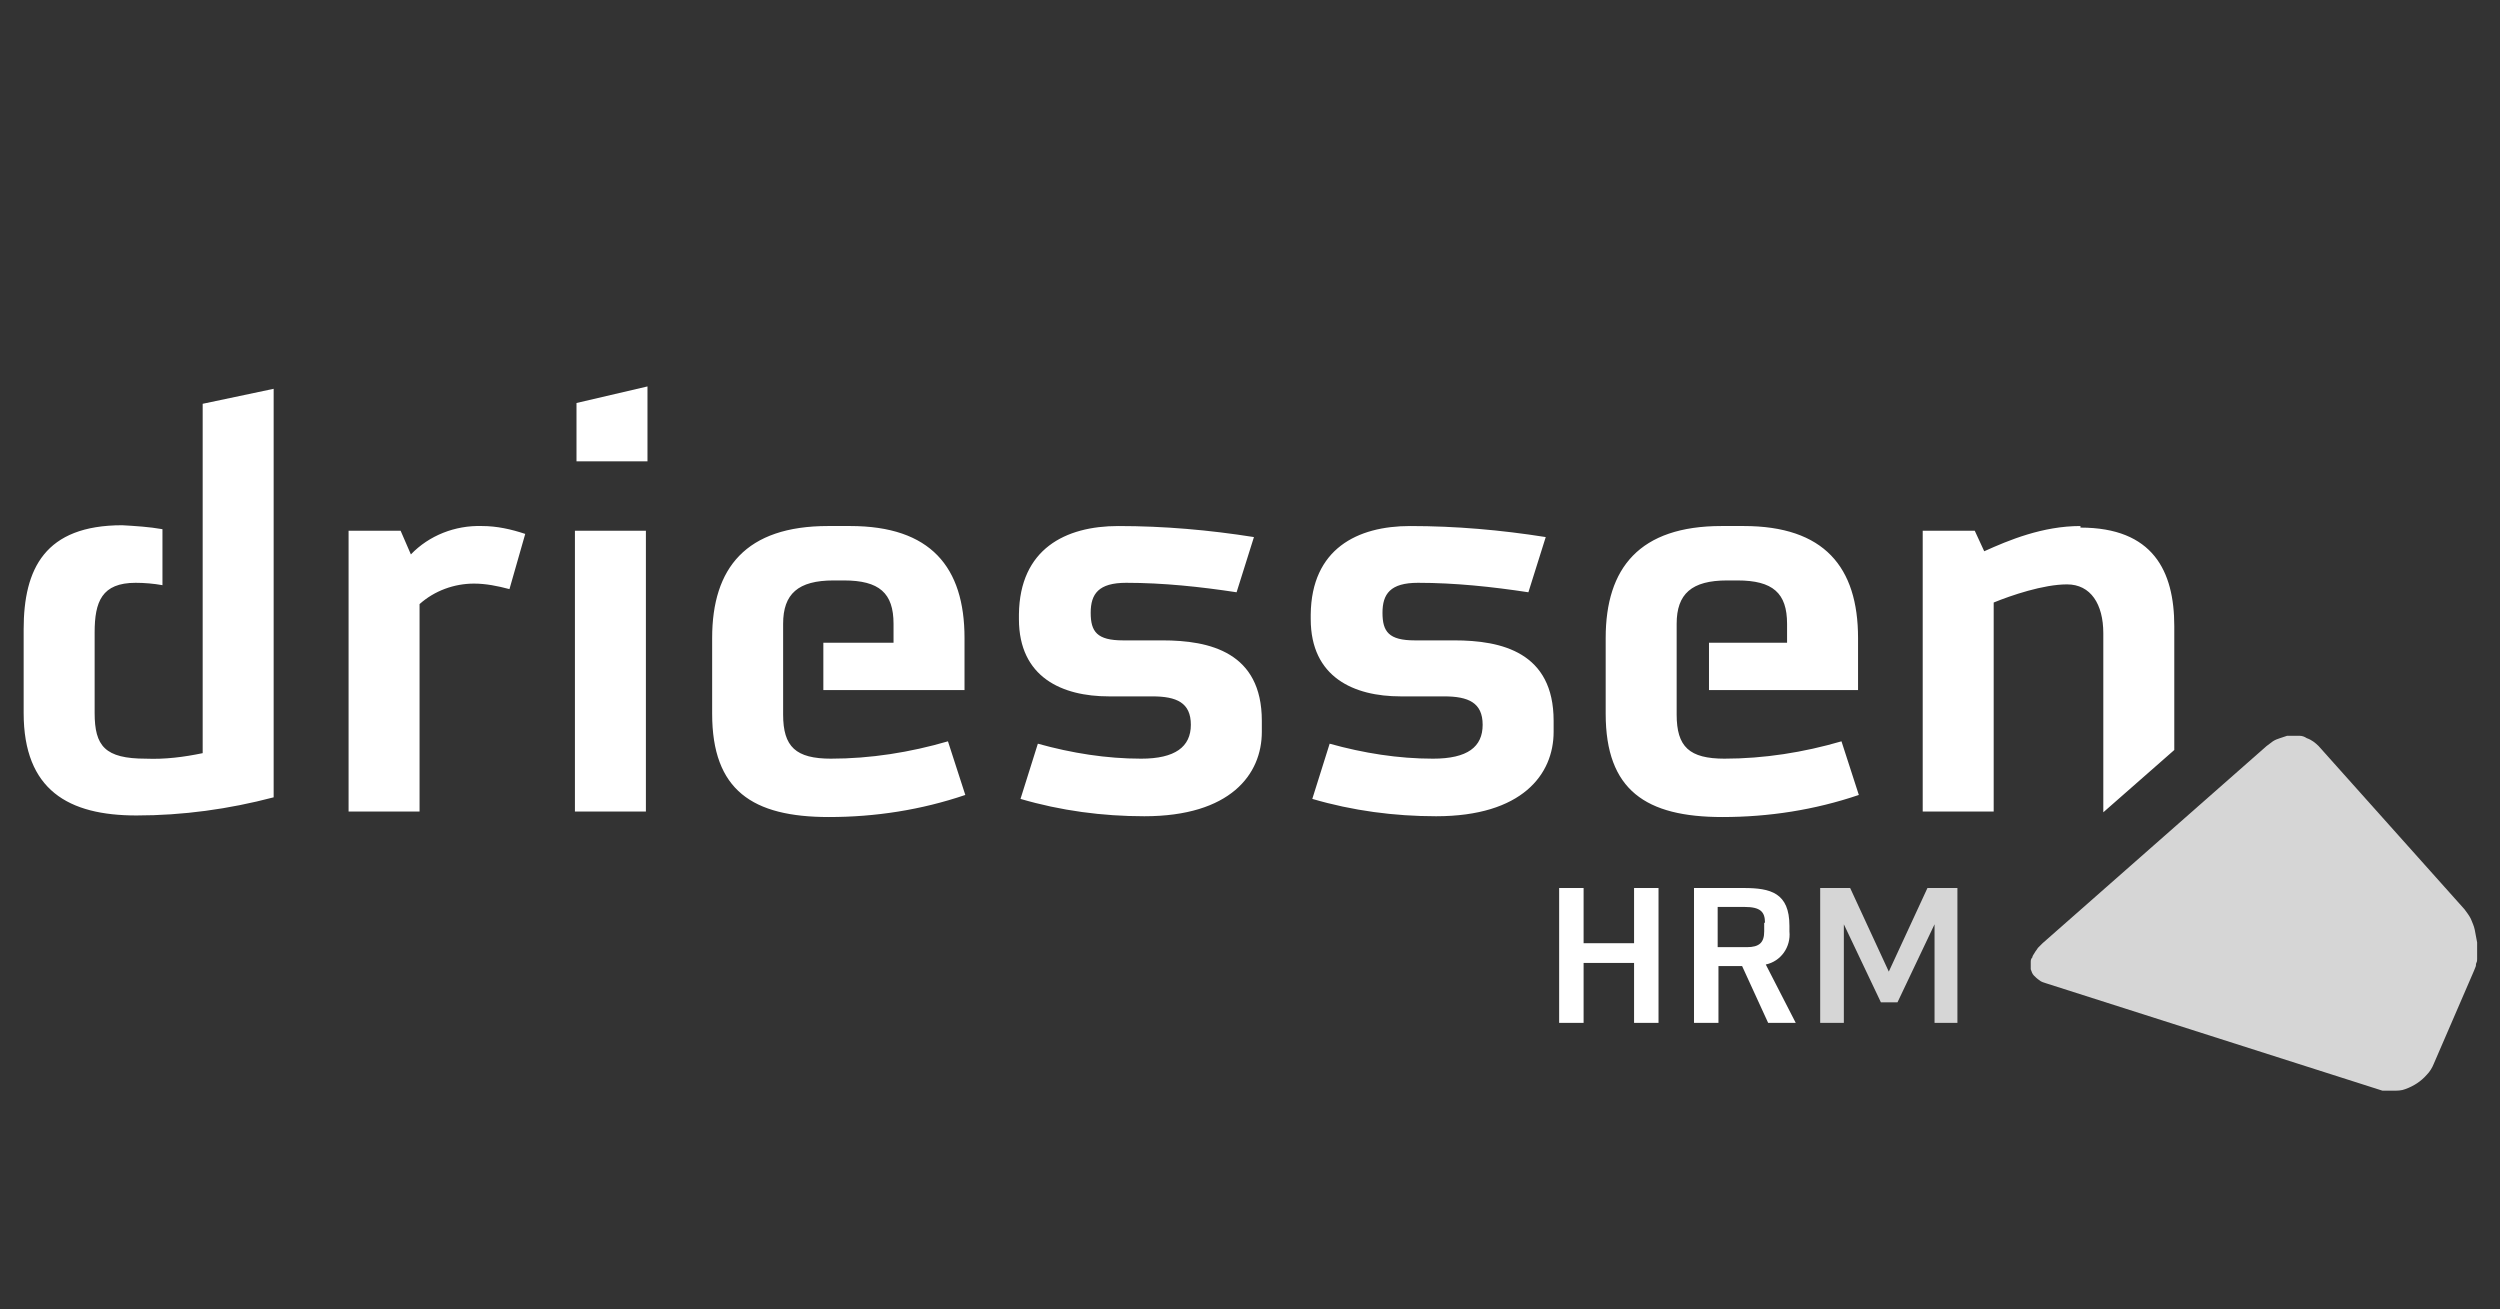
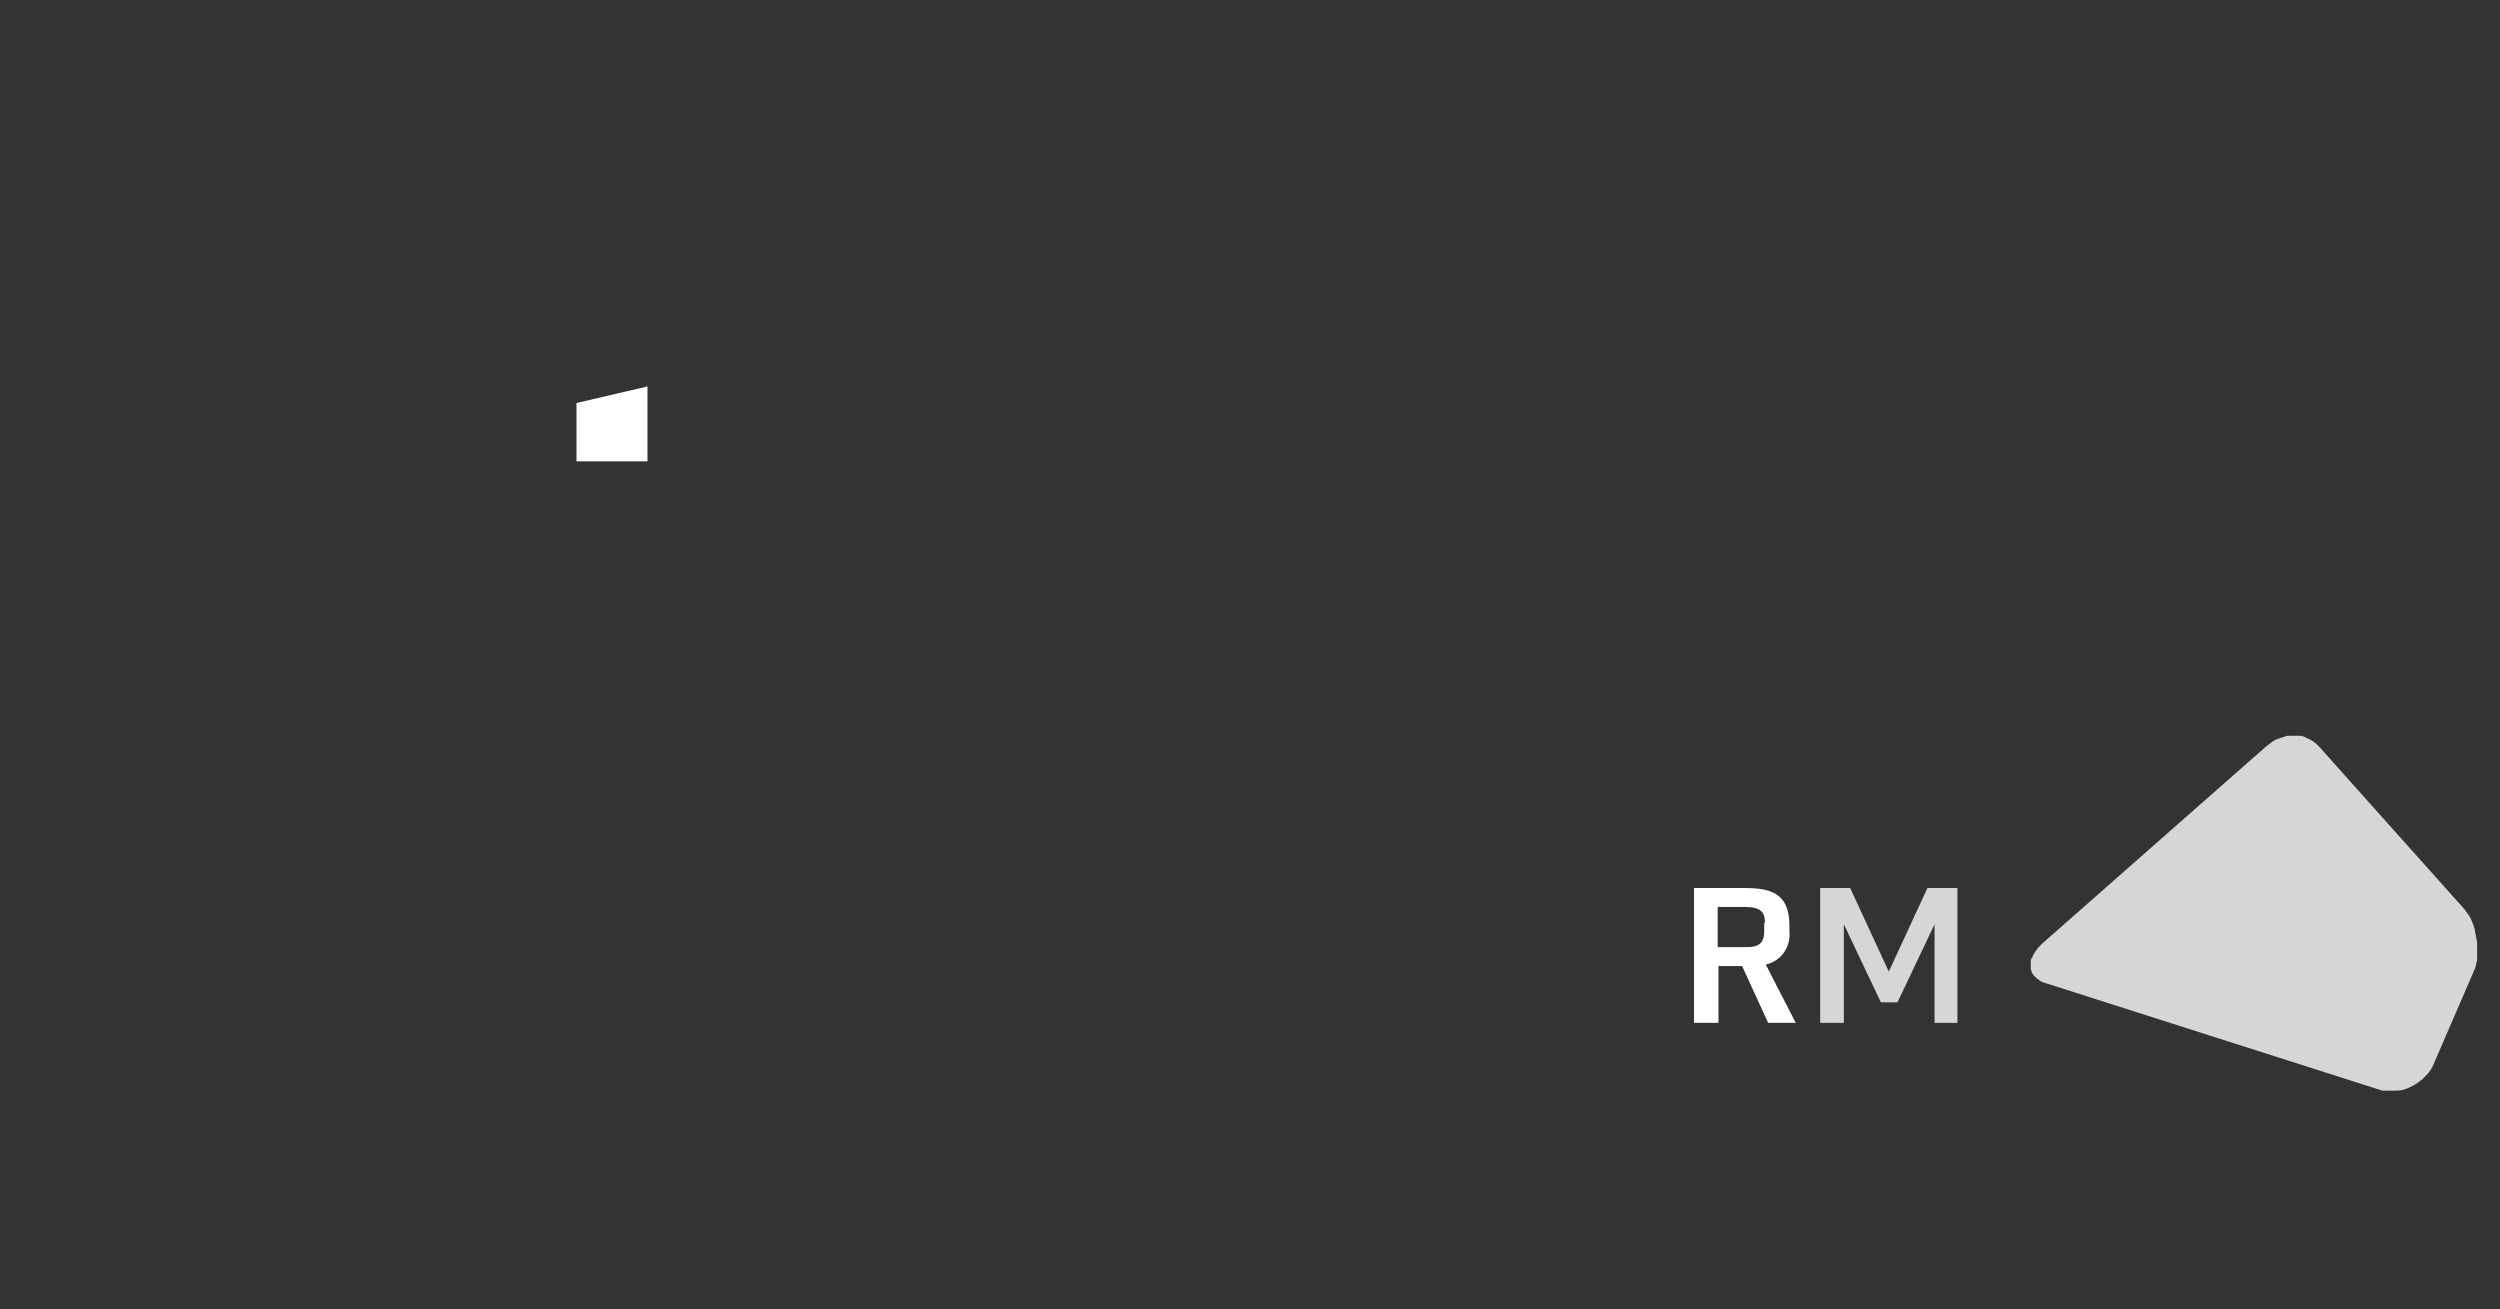
<svg xmlns="http://www.w3.org/2000/svg" id="Layer_1" version="1.1" viewBox="0 0 317 166">
  <rect x="0" y="0" width="317" height="166" fill="#333333" stroke="none" />
  <defs>
    <style> .st0 { fill: none; } .st1 { fill: #fff; } .st2 { opacity: .8; } .st3 { clip-path: url(#clippath); } </style>
    <clipPath id="clippath">
      <rect class="st0" width="317" height="166" />
    </clipPath>
  </defs>
  <g class="st3">
    <g id="Driessen">
      <g id="Group_383">
        <g id="Group_363">
          <g id="Group_361">
            <path id="Path_984" class="st1" d="M82.1,49l-9,2.1v7.4h9v-9.4Z" />
-             <path id="Path_985" class="st1" d="M72.9,102.9h9v-35.6h-9v35.6ZM105.4,96.2c-4.5,0-6.1-1.5-6.1-5.6v-11.5c0-3.8,1.9-5.5,6.4-5.5h1.3c4.5,0,6.3,1.6,6.3,5.5v2.4h-8.9v6h17.9v-6.6c0-9-4.3-14.2-14.5-14.2h-2.8c-10.4,0-14.7,5.3-14.7,14.2v9.6c0,9.7,5.1,13.1,14.8,13.1,5.9,0,11.7-.9,17.3-2.8l-2.2-6.8c-4.8,1.4-9.8,2.2-14.9,2.2M52.1,70.3l-1.3-3h-6.6v35.6h9v-26.3c1.9-1.7,4.4-2.6,6.9-2.6,1.5,0,3,.3,4.5.7l2-7c-1.8-.6-3.6-1-5.5-1-3.4-.1-6.7,1.2-9,3.6M263.8,66.7c-4.8,0-9.1,1.8-12.2,3.2l-1.2-2.6h-6.6v35.6h9v-26.5c2.2-.9,6.3-2.3,9.3-2.3s4.6,2.5,4.6,6.2v22.7l9-7.9v-15.7c0-7-2.7-12.5-11.9-12.5M25.7,95.5c-2.4.5-4.8.8-7.2.7-5.2,0-6.5-1.6-6.5-5.8v-10.2c0-3.9.9-6.3,5.2-6.3,1.1,0,2.3.1,3.4.3v-7.1c-1.7-.3-3.4-.4-5.1-.5-9.8,0-12.5,5.5-12.5,13.2v10.6c0,9.8,5.7,13,14.3,13,5.9,0,11.7-.8,17.4-2.3v-51.8l-9,1.9v44.2h0ZM218.7,96.2c-4.5,0-6.1-1.5-6.1-5.6v-11.5c0-3.8,1.9-5.5,6.4-5.5h1.3c4.5,0,6.3,1.6,6.3,5.5v2.4h-9.9v6h18.9v-6.6c0-9-4.3-14.2-14.5-14.2h-2.8c-10.4,0-14.7,5.3-14.7,14.2v9.6c0,9.7,5.1,13.1,14.8,13.1,5.9,0,11.7-.9,17.3-2.8l-2.2-6.8c-4.8,1.4-9.8,2.2-14.9,2.2M147.5,81.2h-5.1c-3.3,0-4.1-1.1-4.1-3.5s1-3.8,4.5-3.8c4.7,0,9.4.5,14,1.2l2.2-7c-5.7-.9-11.4-1.4-17.2-1.4-6.7,0-12.5,2.9-12.6,11.2v.6c0,7.4,5.5,9.8,11.4,9.8h5.5c3.1,0,4.9.8,4.9,3.6s-2,4.3-6.3,4.3c-4.4,0-8.8-.7-13.1-1.9l-2.2,7c5.1,1.5,10.4,2.2,15.7,2.2,10.9,0,14.9-5.3,14.9-10.7v-1.4c0-8.7-6.6-10.2-12.6-10.2M184.5,81.2h-5.1c-3.3,0-4.1-1.1-4.1-3.5s1-3.8,4.5-3.8c4.7,0,9.4.5,14,1.2l2.2-7c-5.7-.9-11.4-1.4-17.2-1.4-6.7,0-12.5,2.9-12.6,11.2v.6c0,7.4,5.5,9.8,11.4,9.8h5.5c3.1,0,4.9.8,4.9,3.6s-1.9,4.3-6.3,4.3c-4.4,0-8.8-.7-13.1-1.9l-2.2,7c5.1,1.5,10.4,2.2,15.7,2.2,10.9,0,14.9-5.3,14.9-10.7v-1.4c0-8.7-6.6-10.2-12.6-10.2" />
          </g>
-           <path id="Path_986" class="st1" d="M207.2,129.7v-7.6h-6.4v7.6h-3.1v-17.1h3.1v7h6.4v-7h3.1v17.1h-3.1Z" />
          <path id="Path_987" class="st1" d="M224.2,129.7l-3.3-7.2h-3v7.2h-3.1v-17.1h6.3c3.4,0,5.8.6,5.8,4.8v.7c.2,2-1.1,3.8-3,4.2l3.8,7.4h-3.5ZM223.8,117c0-1.4-.6-2-2.6-2h-3.4v5.1h3.7c1.6,0,2.2-.6,2.2-2v-1.1h0Z" />
          <g id="Group_362" class="st2">
            <path id="Path_988" class="st1" d="M245.3,129.7v-12.5l-4.7,9.9h-2.1l-4.7-9.9v12.5h-3v-17.1h3.8l4.9,10.6,4.9-10.6h3.8v17.1h-3Z" />
            <path id="Path_989" class="st1" d="M290.7,93.3c.3,0,.6,0,.9,0,.3,0,.6.1.9.3.6.2,1.1.6,1.5,1l18.5,20.7c.3.4.6.8.8,1.2.2.5.4.9.5,1.4.1.5.2,1.1.3,1.6,0,.5,0,1.1,0,1.6,0,.2,0,.3,0,.5s0,.3-.1.5,0,.3-.1.5-.1.3-.2.5l-5.1,11.8c-.2.5-.5,1-.9,1.4-.7.8-1.6,1.4-2.7,1.8-.5.2-1,.2-1.6.2h0c-.1,0-.2,0-.4,0s-.2,0-.3,0-.2,0-.3,0-.2,0-.3,0l-42.6-13.6c-.3-.1-.7-.2-.9-.4-.3-.2-.5-.4-.7-.6-.2-.2-.3-.5-.4-.8,0-.3,0-.6,0-.9,0-.2,0-.4.2-.6,0-.2.2-.4.3-.6.1-.2.3-.4.4-.6.2-.2.4-.4.6-.6l28.4-25c.3-.2.5-.4.8-.6.3-.2.6-.3.9-.4.3-.1.6-.2.9-.3.3,0,.6,0,.9,0" />
          </g>
        </g>
      </g>
    </g>
  </g>
</svg>